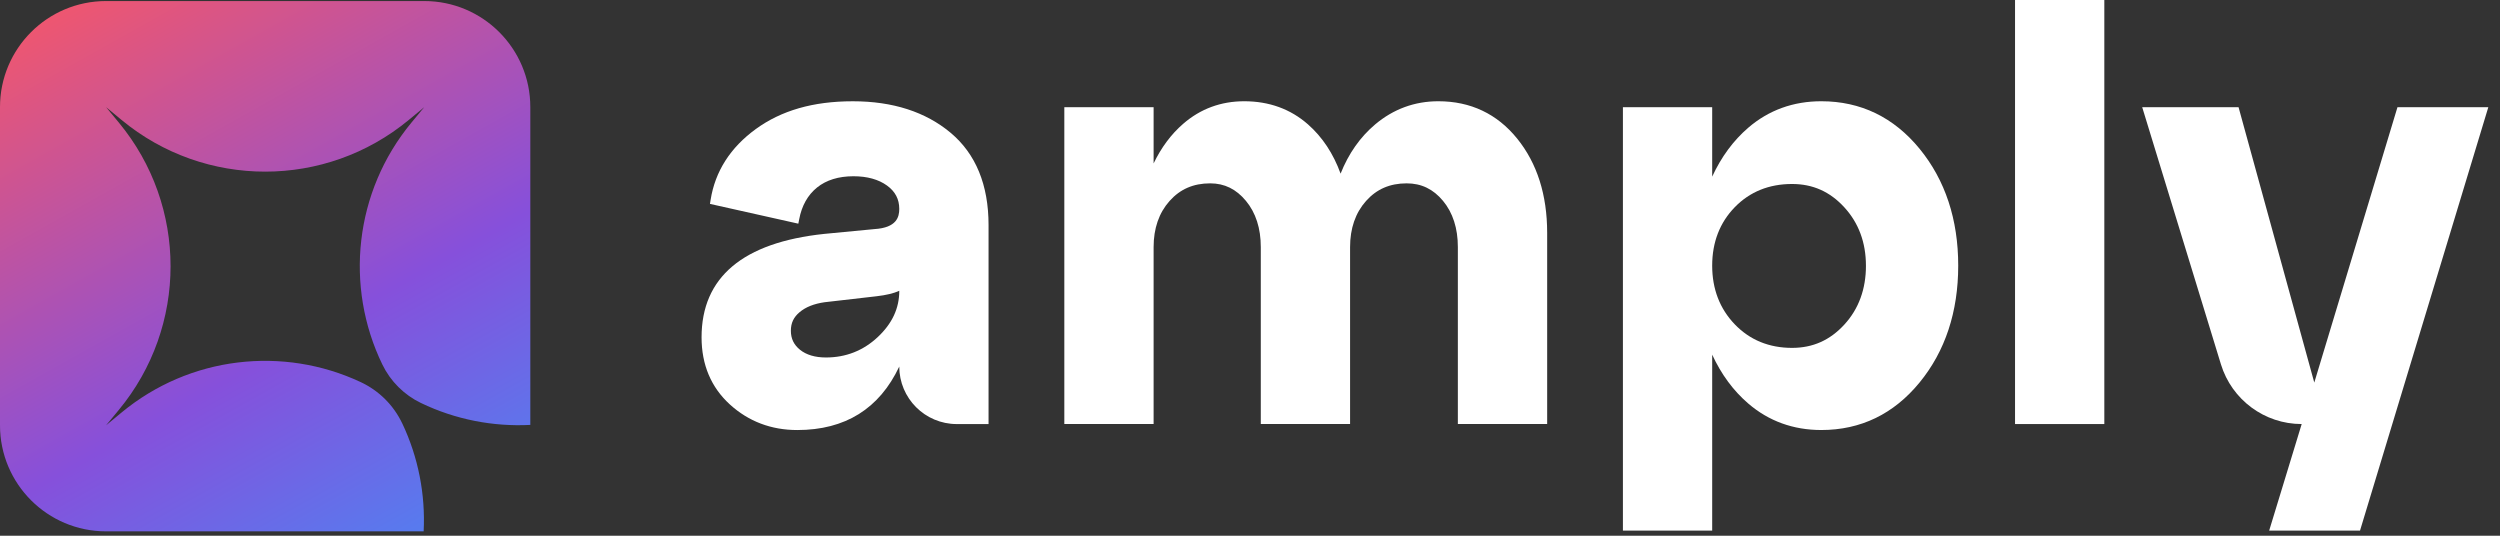
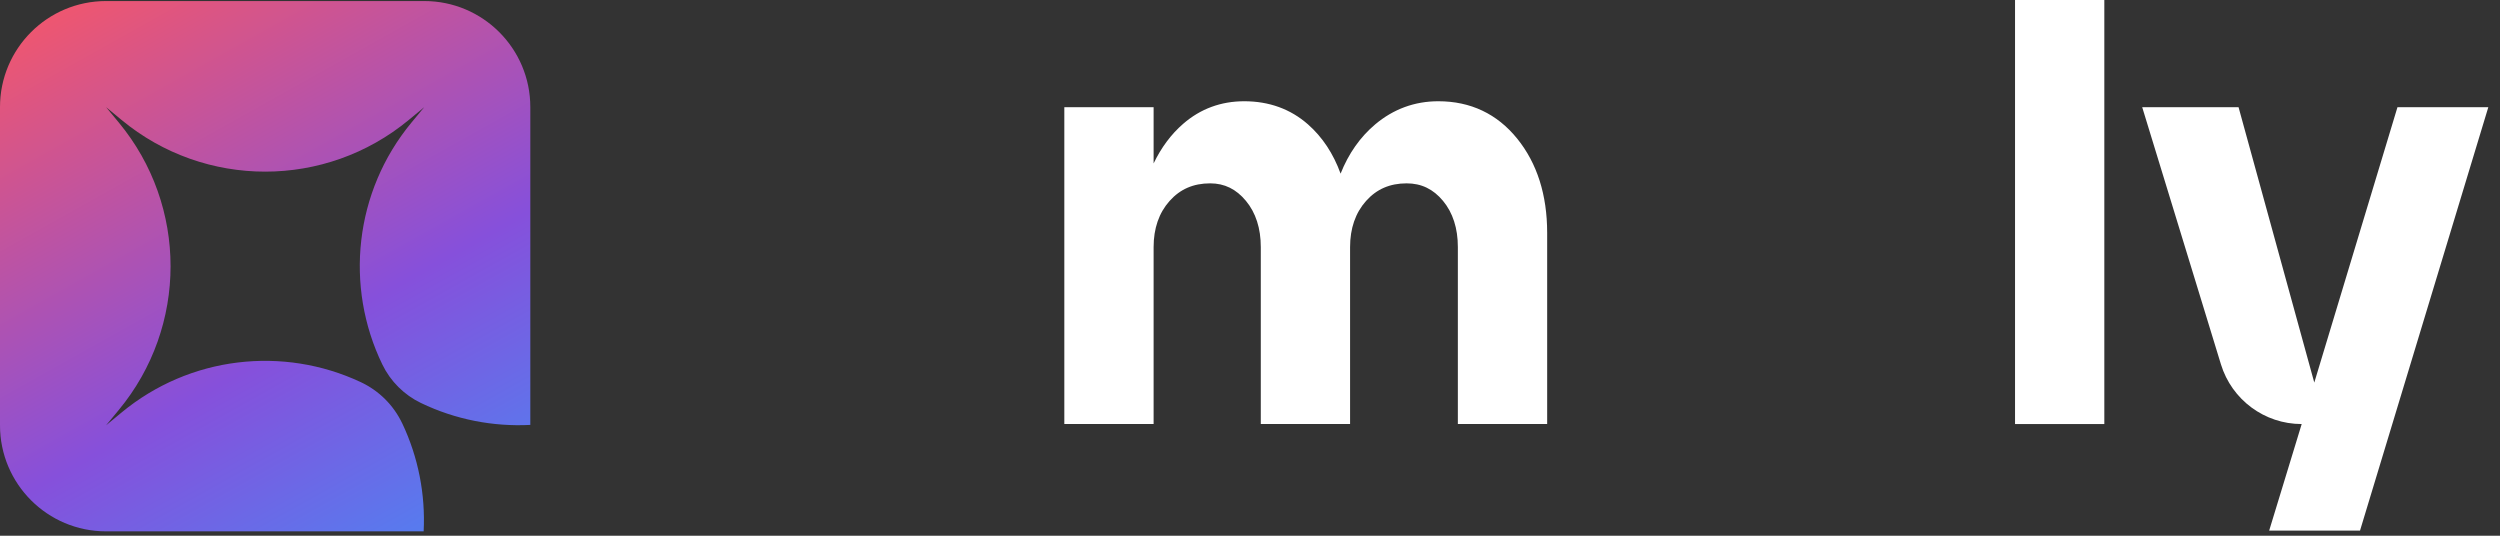
<svg xmlns="http://www.w3.org/2000/svg" width="126" height="27" viewBox="0 0 126 27" fill="none">
  <rect x="0" y="0" width="126" height="27" fill="#333333" stroke="none" />
  <path fill-rule="evenodd" clip-rule="evenodd" d="M20.277 21.348C19.841 20.427 19.104 19.691 18.182 19.259C14.281 17.43 9.57 17.94 6.122 20.794L5.346 21.436L5.988 20.66C9.466 16.458 9.466 10.378 5.988 6.176L5.346 5.4L6.122 6.042C10.324 9.52 16.404 9.52 20.606 6.042L21.382 5.4L20.739 6.176C17.854 9.664 17.365 14.444 19.271 18.372C19.681 19.219 20.368 19.903 21.216 20.311C22.95 21.145 24.849 21.512 26.728 21.415V5.398C26.728 2.446 24.334 0.053 21.382 0.053H5.346C2.393 0.053 0 2.446 0 5.398V21.435C0 24.387 2.393 26.78 5.346 26.78H21.352C21.445 24.93 21.088 23.06 20.278 21.348H20.277Z" fill="url(#paint0_linear_1336_14352)" />
-   <path d="M47.909 6.69C46.65 5.637 44.994 5.104 42.983 5.104C40.972 5.104 39.376 5.573 38.099 6.499C36.812 7.433 36.043 8.635 35.815 10.073L35.782 10.276L40.236 11.273L40.279 11.052C40.408 10.366 40.712 9.828 41.178 9.451C41.648 9.073 42.266 8.883 43.014 8.883C43.706 8.883 44.276 9.041 44.706 9.352C45.122 9.653 45.323 10.039 45.323 10.53C45.323 10.933 45.195 11.477 44.075 11.546L41.545 11.788C37.442 12.221 35.359 13.975 35.359 17.001C35.359 18.383 35.839 19.52 36.784 20.383C37.724 21.239 38.868 21.674 40.182 21.674C42.598 21.674 44.321 20.598 45.323 18.474C45.323 20.075 46.621 21.373 48.222 21.373H49.823V11.341C49.823 9.317 49.179 7.751 47.908 6.69H47.909ZM45.324 14.655C45.324 15.542 44.966 16.307 44.235 16.992C43.508 17.672 42.631 18.017 41.629 18.017C41.081 18.017 40.641 17.886 40.321 17.629C40.011 17.38 39.86 17.066 39.86 16.671C39.86 16.275 40.002 15.987 40.294 15.739C40.601 15.477 41.03 15.307 41.562 15.232L44.181 14.931C44.662 14.875 45.041 14.785 45.323 14.657L45.324 14.655Z" fill="white" />
  <path d="M72.492 5.103C71.301 5.103 70.231 5.495 69.312 6.267C68.553 6.906 67.967 7.74 67.566 8.751C67.199 7.74 66.648 6.908 65.924 6.27C65.044 5.495 63.962 5.103 62.709 5.103C61.536 5.103 60.5 5.485 59.632 6.24C59.026 6.765 58.529 7.433 58.142 8.236V5.404H53.642V21.37H58.142V12.454C58.142 11.511 58.412 10.73 58.945 10.131C59.478 9.532 60.148 9.241 60.993 9.241C61.715 9.241 62.303 9.53 62.796 10.125C63.292 10.724 63.544 11.508 63.544 12.454V21.37H68.044V12.454C68.044 11.511 68.314 10.73 68.847 10.131C69.38 9.532 70.051 9.241 70.895 9.241C71.636 9.241 72.236 9.53 72.729 10.125C73.225 10.724 73.476 11.508 73.476 12.454V21.37H77.977V11.732C77.977 9.824 77.469 8.227 76.469 6.99C75.457 5.738 74.118 5.103 72.492 5.103Z" fill="white" />
-   <path fill-rule="evenodd" clip-rule="evenodd" d="M88.116 6.434C89.145 5.55 90.383 5.103 91.794 5.103C93.779 5.103 95.447 5.91 96.749 7.5C98.04 9.079 98.694 11.058 98.694 13.388C98.694 15.717 98.04 17.698 96.749 19.275C95.447 20.866 93.781 21.673 91.794 21.673C90.383 21.673 89.145 21.225 88.116 20.341C87.361 19.694 86.752 18.867 86.294 17.875V26.742H81.795V5.404H86.294V8.902C86.752 7.909 87.361 7.083 88.116 6.434ZM92.958 16.355C93.679 15.569 94.044 14.57 94.044 13.388L94.043 13.389C94.043 12.226 93.677 11.239 92.956 10.451C92.231 9.658 91.367 9.273 90.319 9.273C89.161 9.273 88.191 9.665 87.435 10.44C86.678 11.217 86.294 12.209 86.294 13.388C86.294 14.567 86.678 15.565 87.437 16.351C88.193 17.135 89.163 17.533 90.32 17.533C91.368 17.533 92.232 17.148 92.958 16.355Z" fill="white" />
  <path fill-rule="evenodd" clip-rule="evenodd" d="M101.558 0V21.372H106.058V0H101.558Z" fill="white" />
  <path fill-rule="evenodd" clip-rule="evenodd" d="M116.64 19.282L120.832 5.403H125.411L118.945 26.742H114.366L116.005 21.372C114.134 21.372 112.483 20.15 111.935 18.362L107.967 5.403H112.823L116.64 19.282Z" fill="white" />
  <defs>
    <linearGradient id="paint0_linear_1336_14352" x1="-9.468" y1="5.081" x2="11.753" y2="43.002" gradientUnits="userSpaceOnUse">
      <stop stop-color="#F95765" />
      <stop offset="0.518" stop-color="#8650DB" />
      <stop offset="1" stop-color="#309FFF" />
    </linearGradient>
  </defs>
</svg>